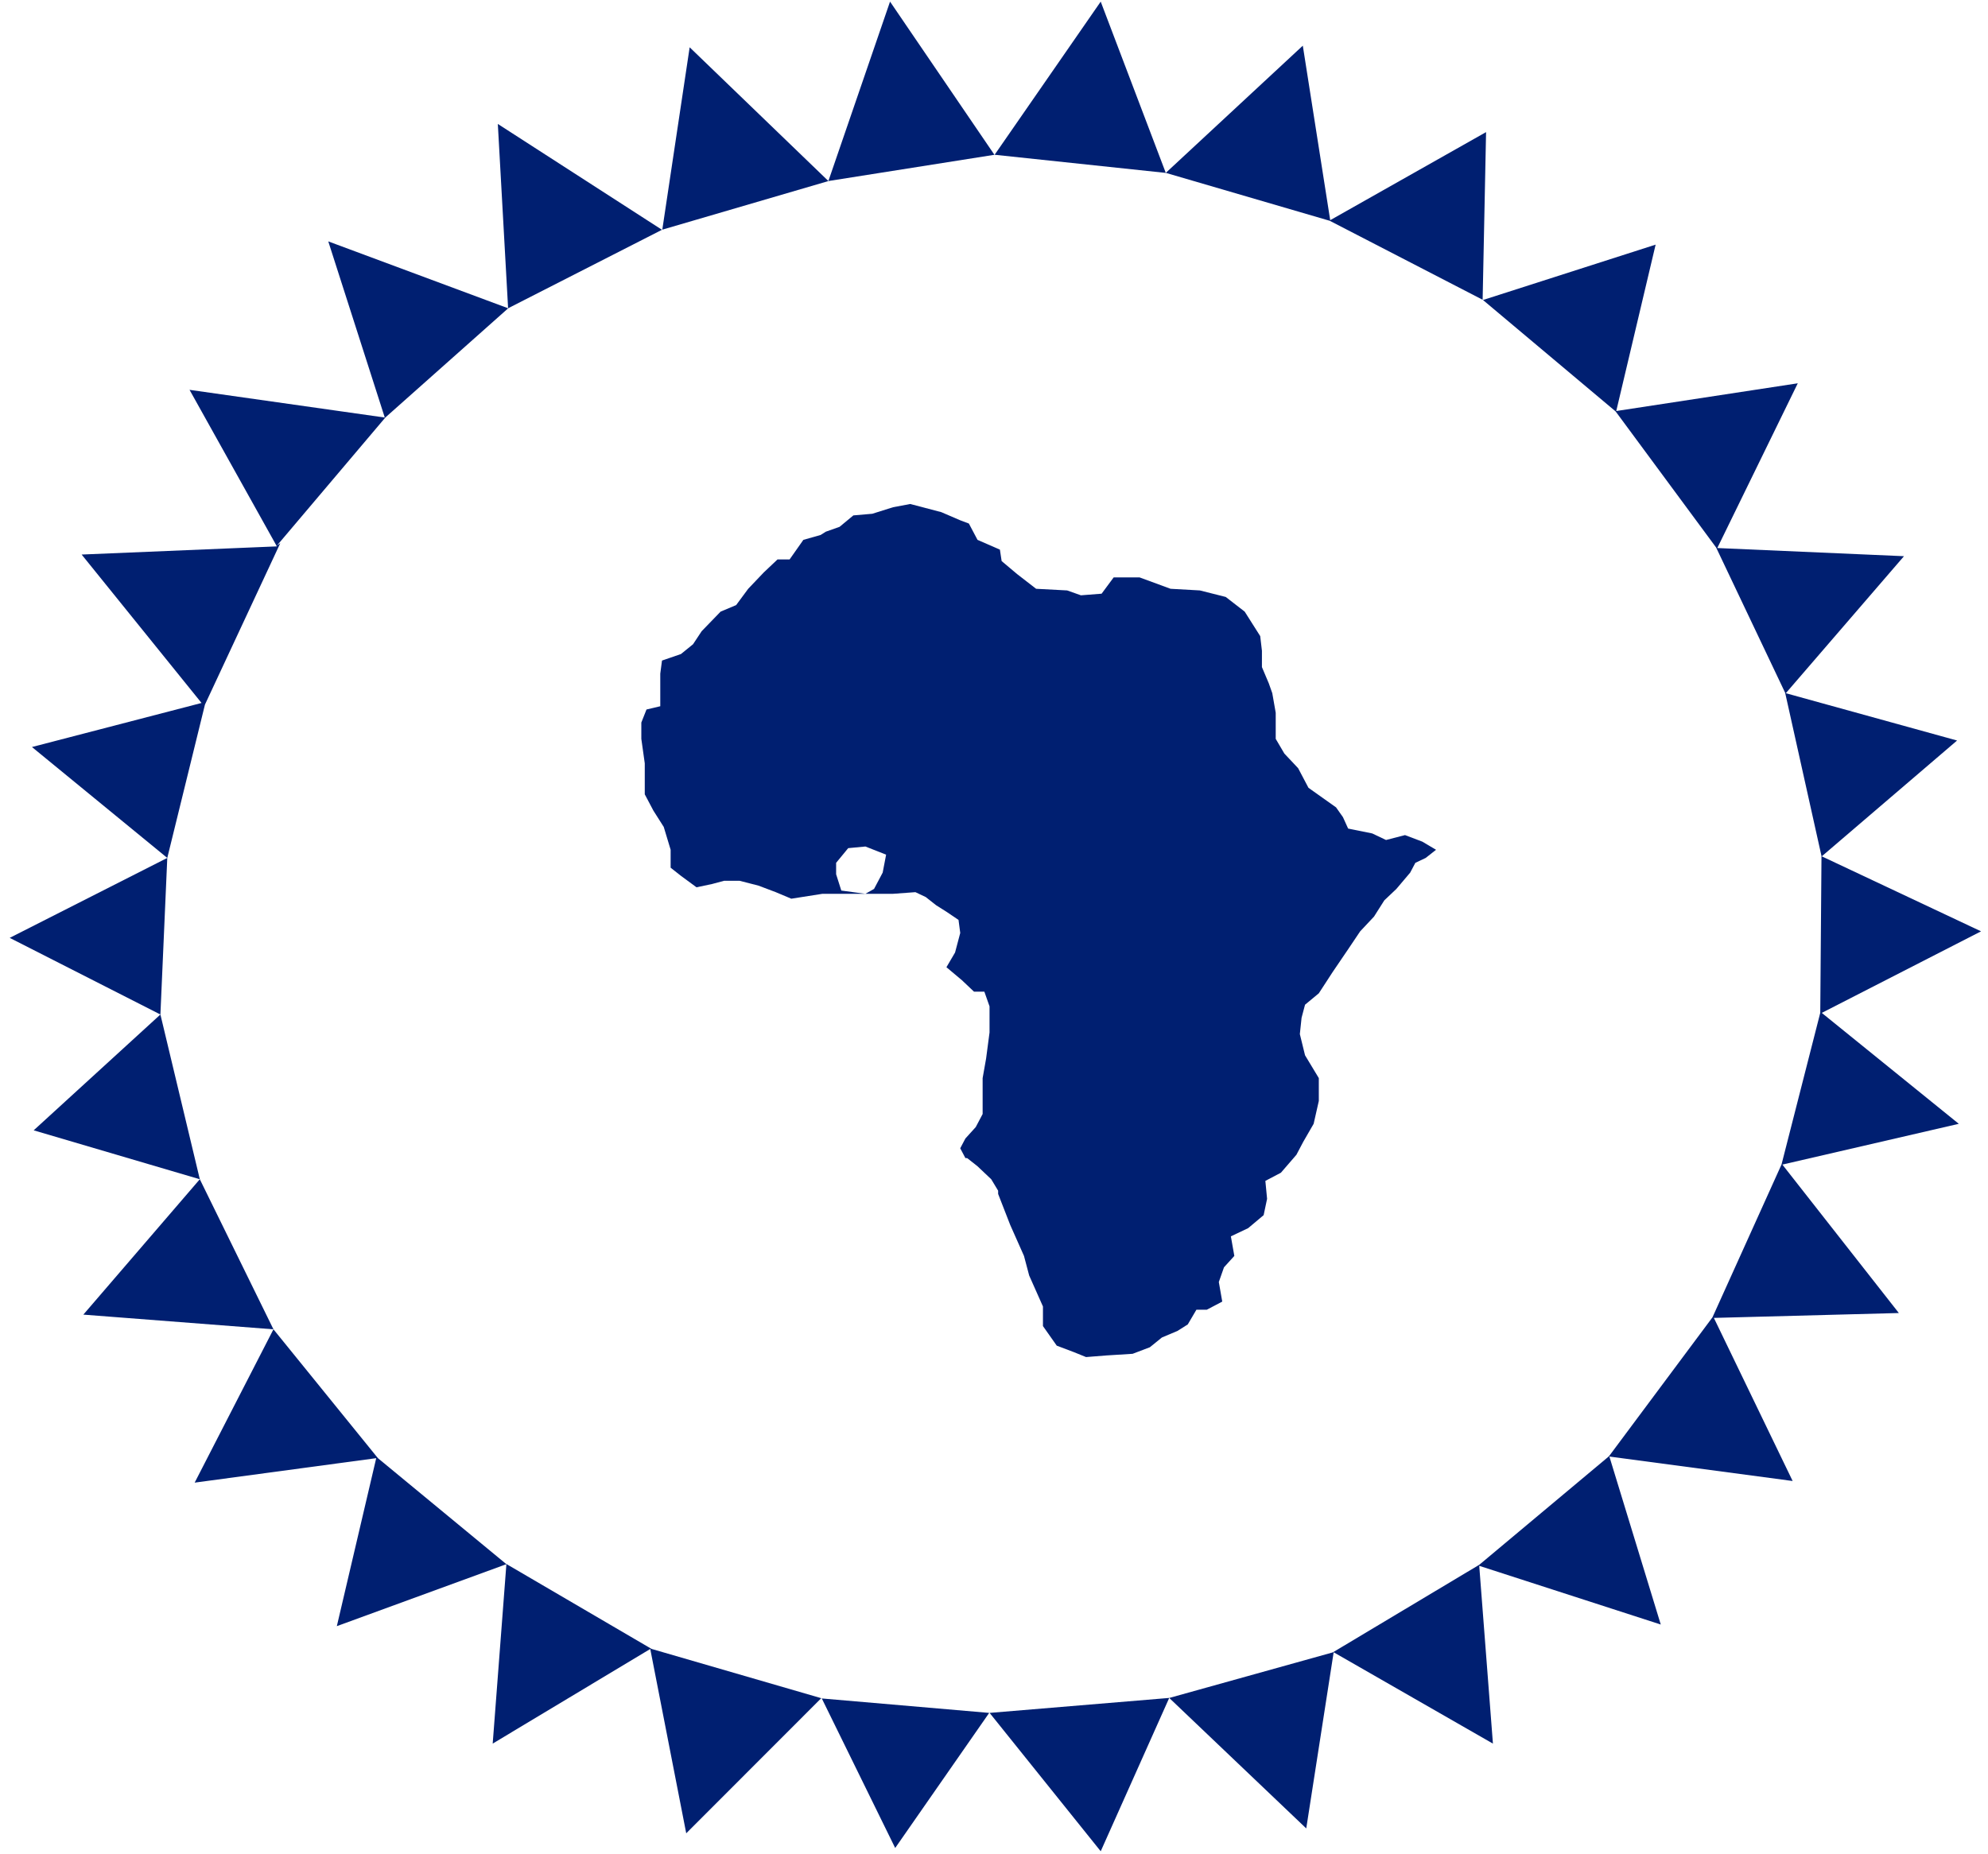
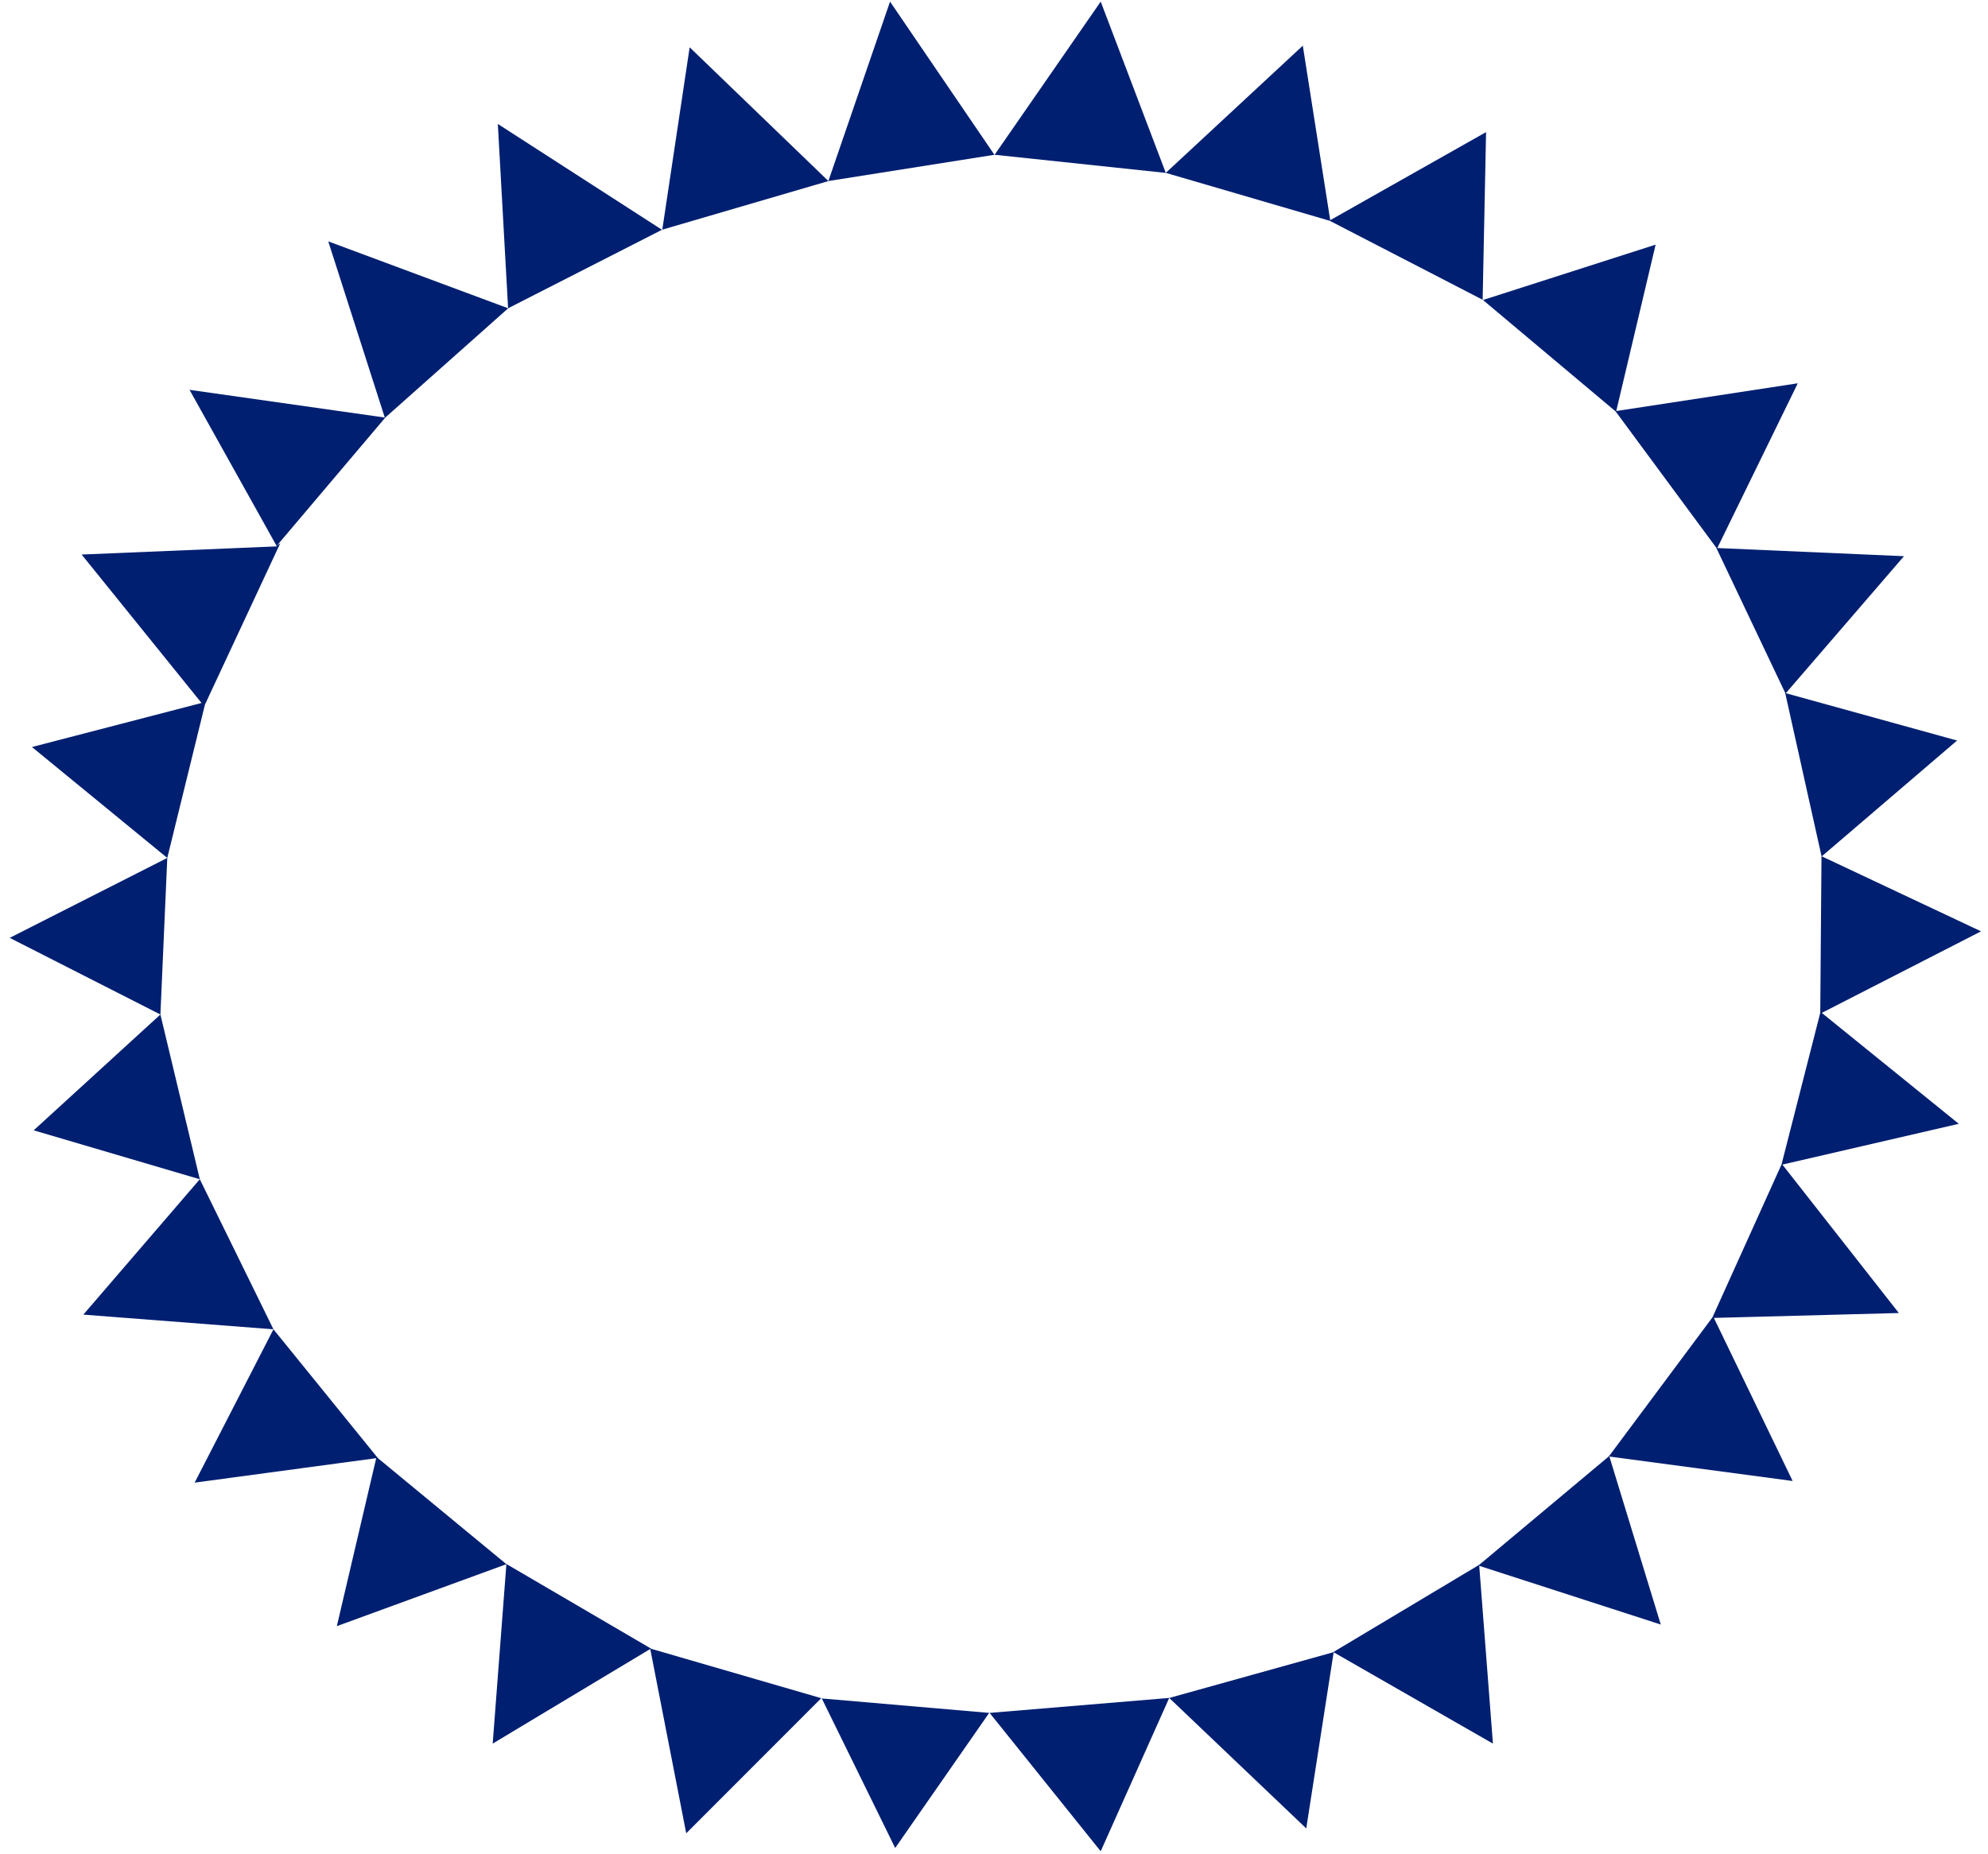
<svg xmlns="http://www.w3.org/2000/svg" xmlns:ns1="http://sodipodi.sourceforge.net/DTD/sodipodi-0.dtd" xmlns:ns2="http://www.inkscape.org/namespaces/inkscape" version="1.1" id="svg1" width="184.396" height="172.04" viewBox="0 0 184.396 172.04" ns1:docname="logo_cirba.svg" ns2:version="1.3.2 (091e20e, 2023-11-25, custom)">
  <defs id="defs1">
    <linearGradient id="swatch4" ns2:swatch="solid">
      <stop style="stop-color:#001eff;stop-opacity:0.979;" offset="0" id="stop4" />
    </linearGradient>
  </defs>
  <ns1:namedview id="namedview1" pagecolor="#ffffff" bordercolor="#000000" borderopacity="0.25" ns2:showpageshadow="2" ns2:pageopacity="0.0" ns2:pagecheckerboard="0" ns2:deskcolor="#d1d1d1" ns2:zoom="2.3570155" ns2:cx="12.940093" ns2:cy="71.912976" ns2:window-width="1920" ns2:window-height="1046" ns2:window-x="-11" ns2:window-y="-11" ns2:window-maximized="1" ns2:current-layer="g1" />
  <g ns2:groupmode="layer" ns2:label="Image" id="g1" style="display:inline;opacity:1;fill:#001f71;fill-opacity:1">
    <path id="path1" style="display:inline;opacity:1;fill:#001f71;fill-opacity:1;stroke-width:1.034" d="M 82.555,0.15 76.837,16.795 63.969,4.388 61.431,21.307 76.864,16.791 92.237,14.36 Z m 19.541,0 -9.84,14.208 15.894,1.685 15.193,4.441 14.178,7.326 0.319,-15.554 -14.457,8.171 -2.542,-16.19 -12.709,11.802 z M 46.176,11.499 47.129,28.599 30.449,22.395 35.69,38.737 17.58,36.166 25.683,50.691 7.573,51.448 18.693,65.218 2.964,69.305 15.516,79.594 19.01,65.37 25.999,50.39 25.697,50.604 35.75,38.727 47.152,28.588 61.402,21.319 Z M 15.516,79.594 0.9,87.01 14.879,94.121 Z M 14.879,94.121 3.124,104.866 18.534,109.405 Z m 3.655,15.284 -10.804,12.559 17.634,1.363 z m 6.83,13.922 -7.308,14.224 16.84,-2.27 -3.653,15.585 15.727,-5.749 -1.27,16.645 14.614,-8.778 3.337,17.101 L 76.175,157.549 60.436,152.978 46.9,145.059 35.055,135.282 Z M 153.567,22.696 l -16.014,5.137 12.301,10.333 9.323,12.626 6.404,13.481 3.37,15.142 -0.114,14.551 -3.593,14.07 -6.404,14.179 -9.604,12.894 -12.02,10.059 -13.592,8.132 -15.164,4.226 h -0.008 l 12.709,12.106 2.542,-16.342 14.773,8.474 -1.27,-16.494 16.838,5.446 -4.766,-15.585 16.999,2.27 -7.308,-15.132 17.158,-0.453 -10.804,-13.771 16.364,-3.783 -12.709,-10.291 14.773,-7.566 -14.773,-6.959 12.55,-10.744 -15.886,-4.39 10.961,-12.711 -17.316,-0.757 7.465,-15.284 -16.837,2.573 z m -45.116,134.829 -16.66,1.389 10.305,12.837 z m -32.232,0.037 6.814,13.885 8.719,-12.533 -15.477,-1.336 z" />
    <path style="display:inline;opacity:1;fill:#1f71ff;fill-opacity:0" d="m 47.175,28.575 14.4,-7.35 15.375,-4.425 15.3,-2.475 15.825,1.725 15.375,4.5 14.1,7.275 12.375,10.35 9.225,12.6 6.45,13.575 3.3,15.075 v 14.55 l -3.675,14.025 -6.375,14.175 -9.6,12.975 -12.075,10.05 -13.5,8.1 -15.225,4.2 -16.65,1.35 -15.6,-1.275 -15.825,-4.575 -13.425,-7.875 -12,-9.9 -9.525,-11.85 -6.975,-14.025 -3.6,-15.3 0.675,-14.55 3.525,-14.1 6.825,-14.775 9.9,-11.925 z" id="path3" />
-     <path id="path2" style="opacity:1;fill:#001f71;fill-opacity:1;stroke-width:1.037" d="m 84.431,46.758 -1.599,0.301 -1.92,0.605 -1.759,0.152 -1.278,1.06 -1.28,0.453 -0.479,0.303 -1.599,0.453 -1.278,1.817 H 72.117 l -1.278,1.21 -1.441,1.513 -1.118,1.513 -1.441,0.605 -1.757,1.817 -0.8,1.21 -1.12,0.908 -1.759,0.605 -0.16,1.212 v 3.026 l -1.278,0.303 -0.479,1.21 v 1.513 l 0.319,2.27 v 2.875 l 0.8,1.513 0.96,1.513 0.639,2.118 v 1.665 l 0.96,0.757 1.439,1.06 1.439,-0.303 1.12,-0.301 h 1.439 l 1.759,0.453 1.599,0.605 1.439,0.605 2.88,-0.453 h 3.038 0.96 L 78.035,82.621 77.554,81.107 v -1.058 l 1.12,-1.362 1.599,-0.152 1.918,0.757 -0.319,1.665 -0.8,1.513 -0.8,0.453 h 0.479 2.08 l 2.078,-0.152 0.96,0.455 0.96,0.757 0.958,0.605 1.12,0.757 0.16,1.21 -0.481,1.817 -0.8,1.362 1.441,1.21 1.118,1.06 h 0.96 l 0.479,1.362 v 2.422 l -0.319,2.422 -0.321,1.815 v 1.513 1.817 l -0.639,1.21 -0.96,1.06 -0.479,0.908 0.479,0.908 h 0.16 l 0.96,0.757 1.278,1.21 0.639,1.06 v 0.301 l 1.12,2.875 1.278,2.877 0.481,1.815 1.278,2.875 v 1.817 l 1.28,1.817 1.599,0.605 1.118,0.453 1.92,-0.152 2.399,-0.15 1.599,-0.607 1.118,-0.906 1.441,-0.607 0.958,-0.605 0.8,-1.362 h 0.96 l 1.439,-0.757 -0.319,-1.817 0.479,-1.362 0.96,-1.058 -0.321,-1.817 1.599,-0.757 1.441,-1.21 0.319,-1.513 -0.16,-1.665 1.441,-0.757 1.439,-1.665 0.639,-1.21 0.96,-1.665 0.479,-2.118 v -2.12 l -1.278,-2.118 -0.481,-1.966 0.16,-1.513 0.321,-1.212 1.278,-1.058 1.28,-1.968 1.439,-2.118 1.118,-1.665 1.28,-1.362 0.96,-1.513 1.118,-1.058 1.28,-1.513 0.479,-0.908 0.96,-0.455 0.96,-0.757 -1.28,-0.757 -1.599,-0.605 -1.759,0.455 -1.278,-0.607 -2.238,-0.453 -0.481,-1.06 -0.639,-0.906 -2.559,-1.817 -0.958,-1.817 -1.28,-1.362 -0.8,-1.362 v -2.422 l -0.319,-1.817 -0.321,-0.906 -0.639,-1.513 V 60.377 l -0.16,-1.363 -1.439,-2.27 -1.759,-1.362 -2.399,-0.605 -2.719,-0.152 -2.877,-1.058 h -2.399 l -1.12,1.513 -1.918,0.15 -1.28,-0.453 -2.877,-0.152 -1.759,-1.362 -1.439,-1.21 -0.16,-1.06 -2.078,-0.908 -0.8,-1.513 -0.8,-0.301 -1.759,-0.757 z" />
  </g>
</svg>